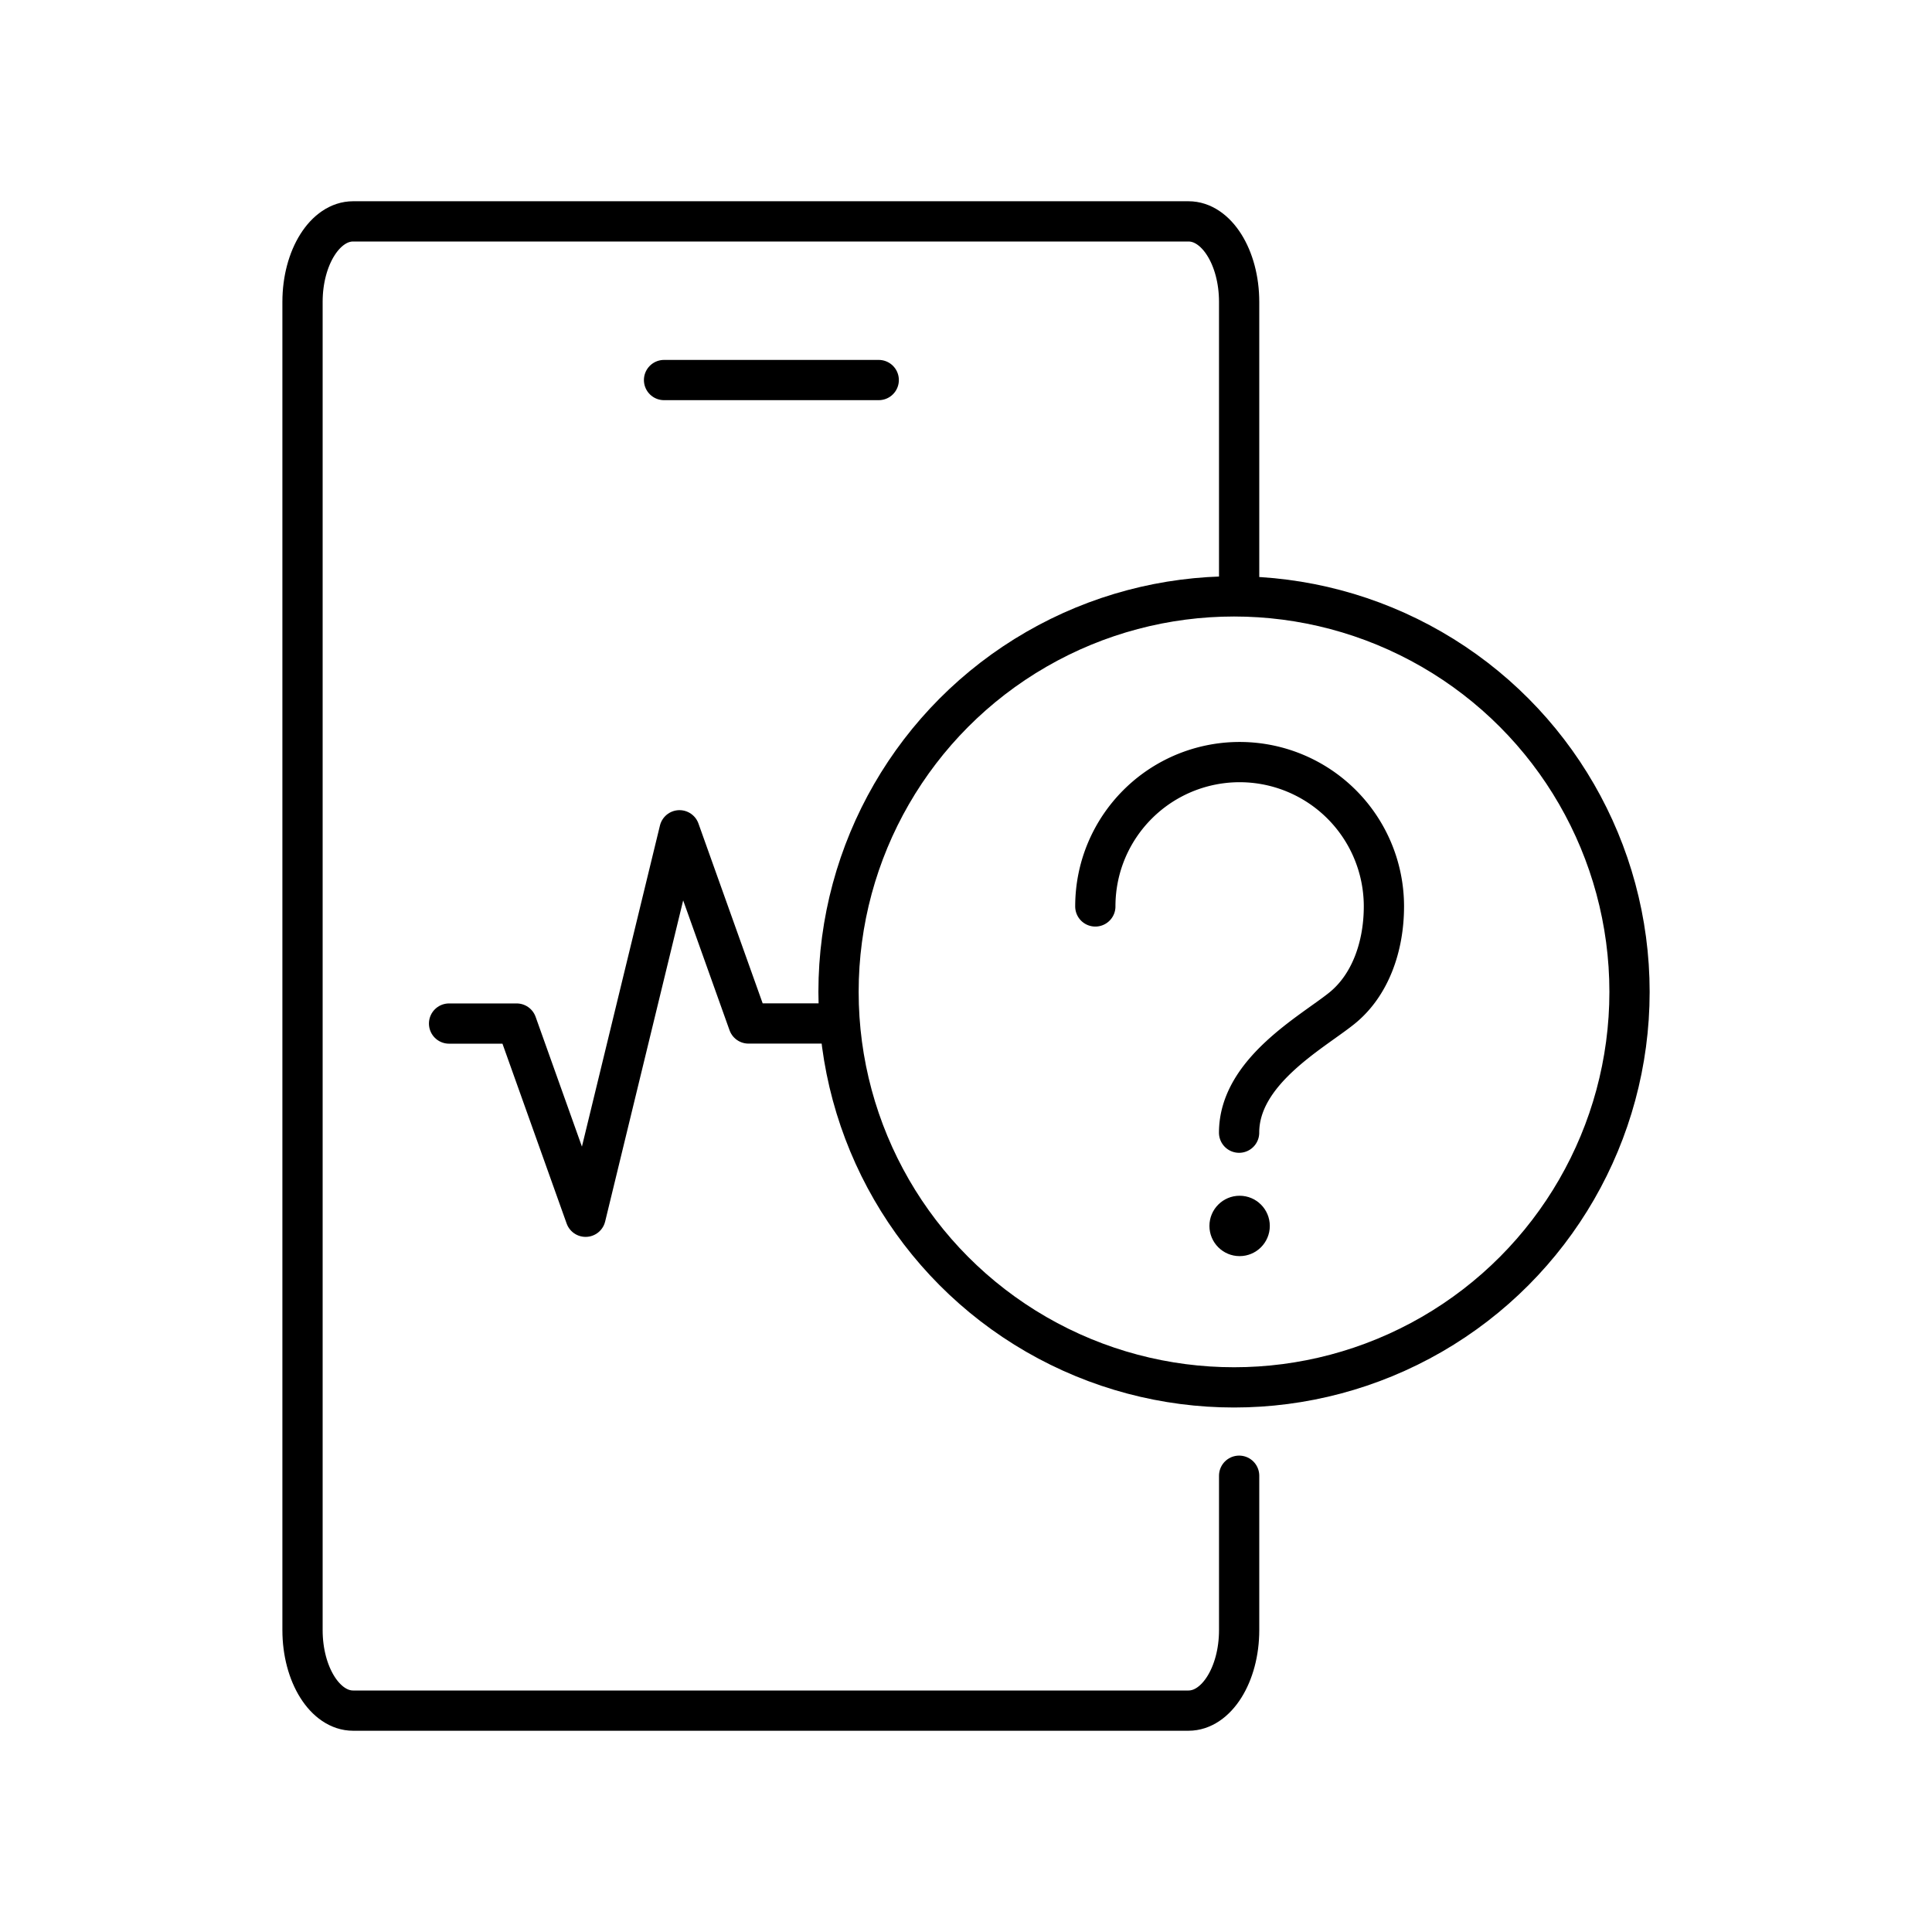
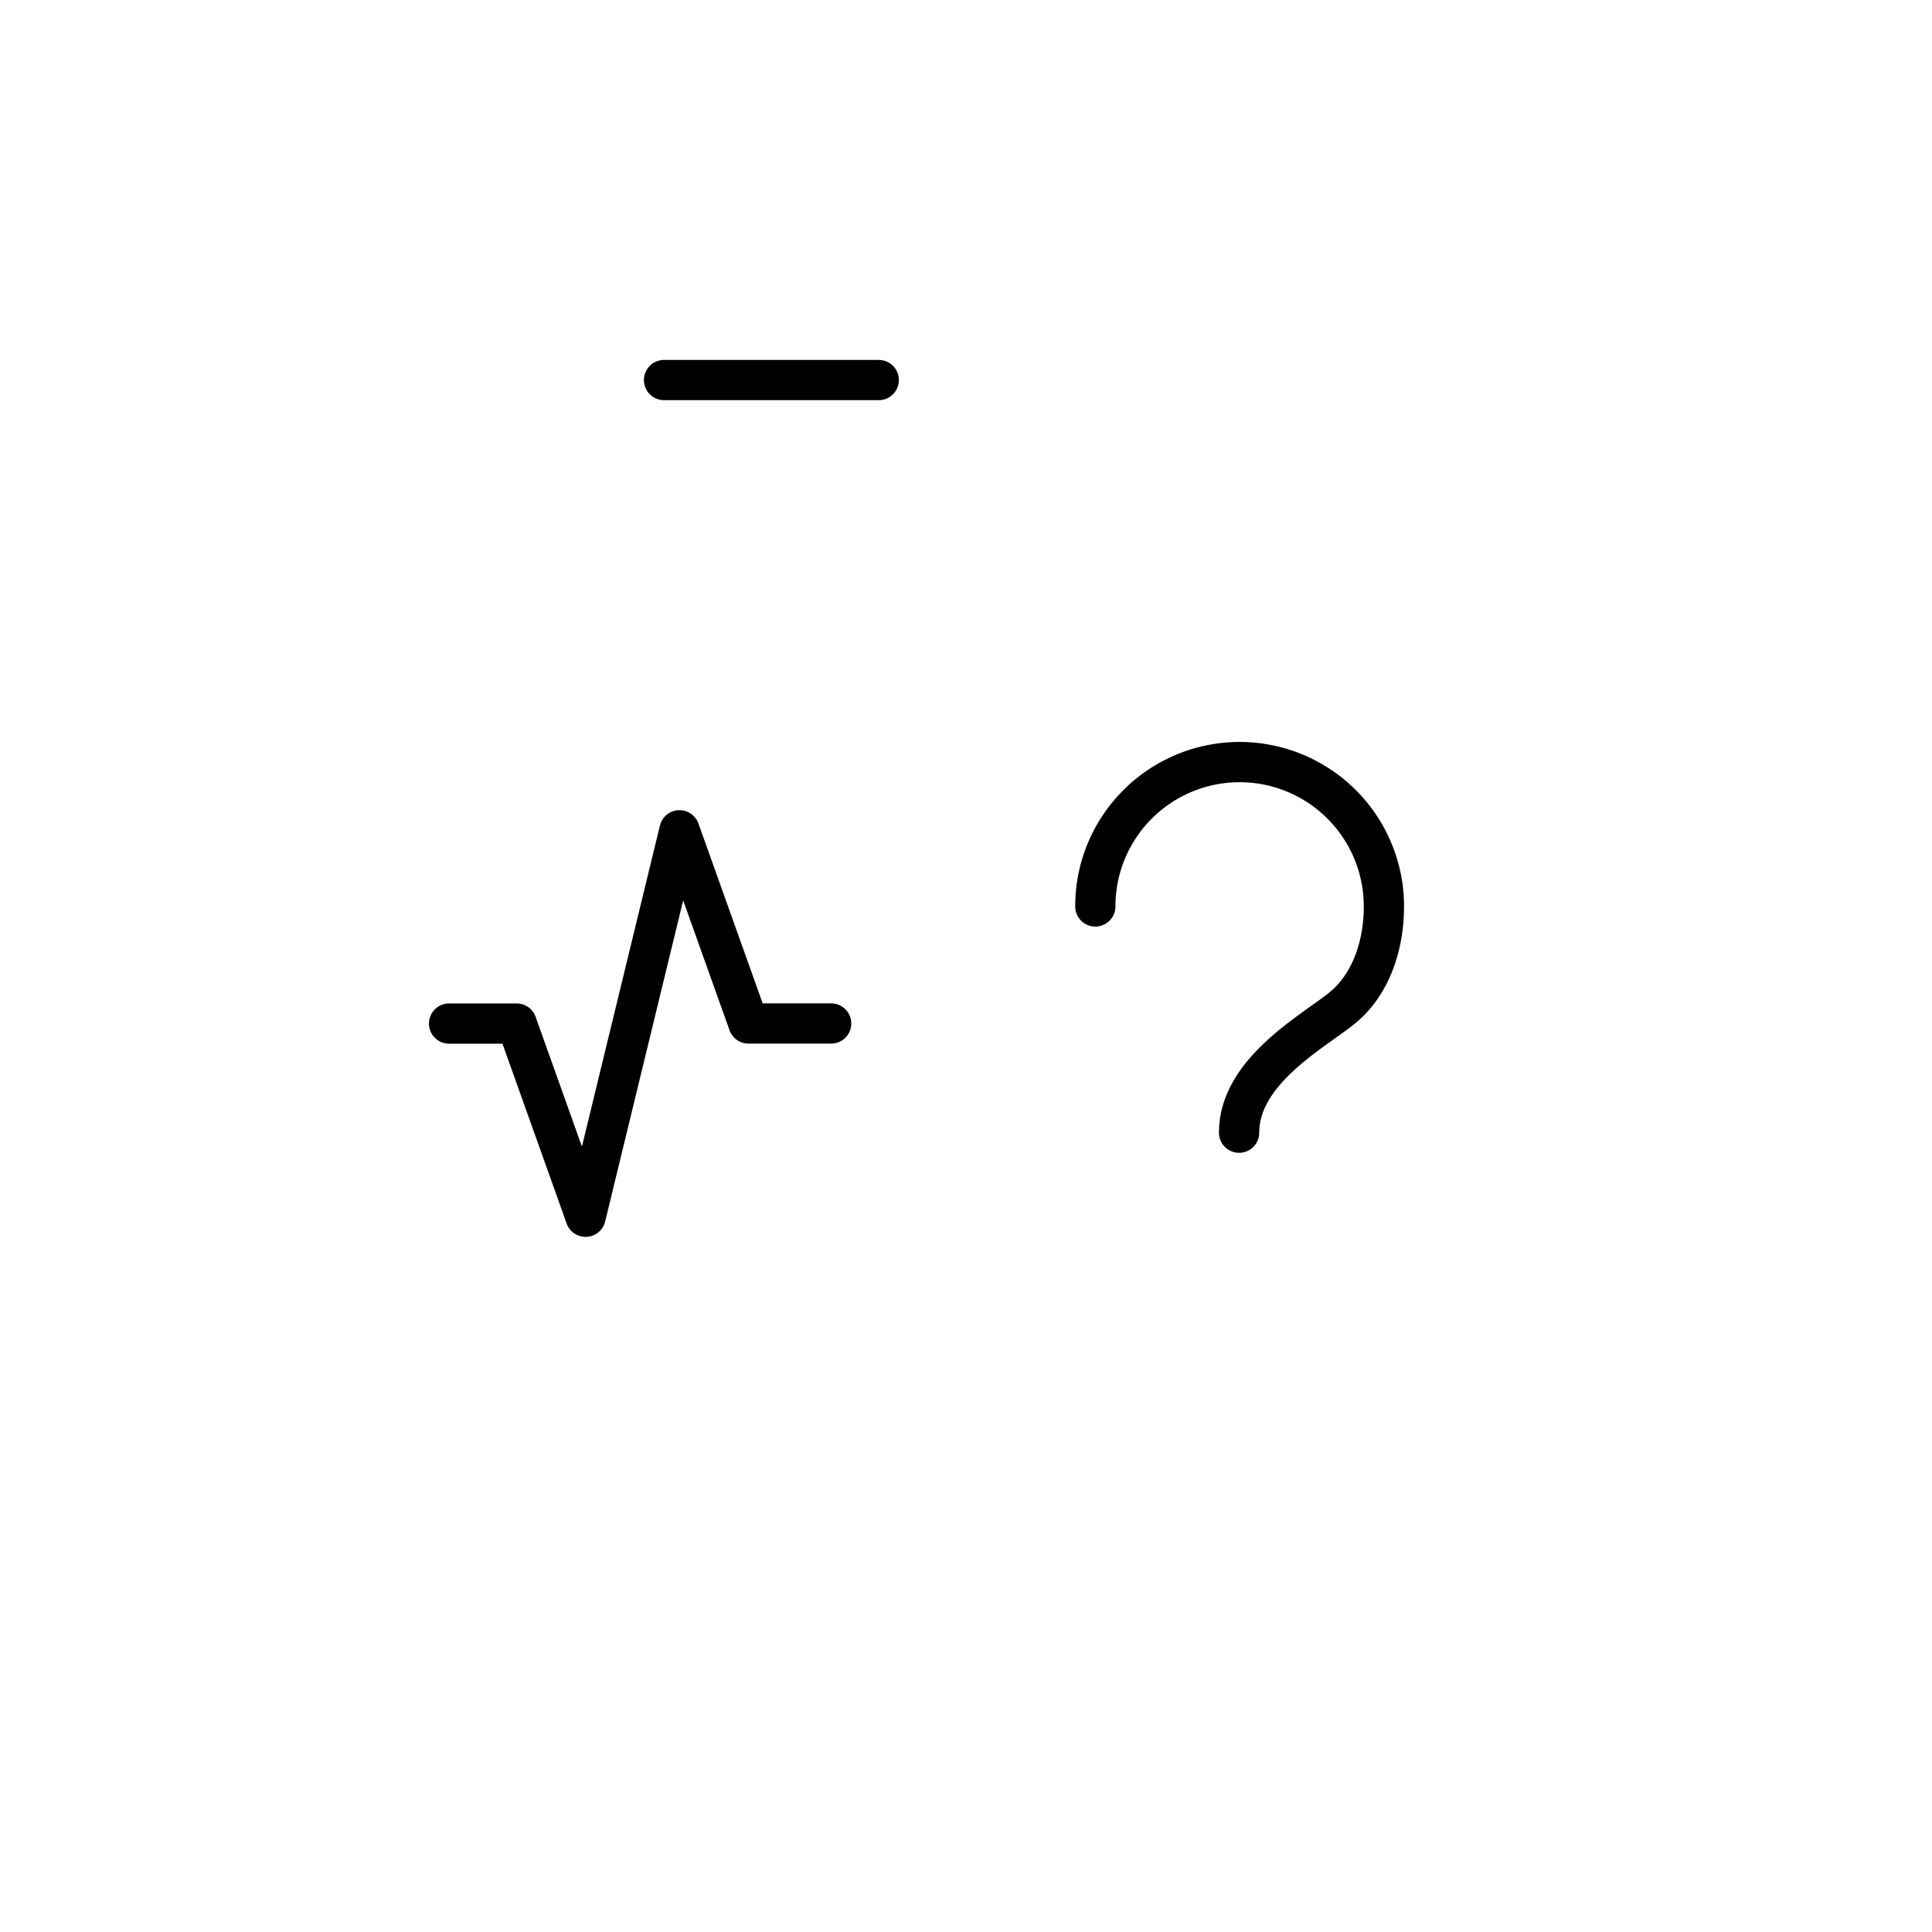
<svg xmlns="http://www.w3.org/2000/svg" width="200" height="200" viewBox="0 0 48 48">
-   <circle cx="30.798" cy="30.458" r=".75" fill="currentColor" />
  <path fill="none" stroke="currentColor" stroke-linecap="round" stroke-linejoin="round" d="M27.213 22.52c0-.99.401-1.887 1.05-2.536a3.585 3.585 0 0 1 6.12 2.535c0 .99-.334 1.961-1.05 2.535c-.742.595-2.548 1.57-2.548 3.087" />
-   <circle cx="30.659" cy="24.643" r="9.826" fill="none" stroke="currentColor" stroke-linecap="round" stroke-linejoin="round" />
-   <path fill="none" stroke="currentColor" stroke-linecap="round" stroke-linejoin="round" d="M30.786 36.664V40.5c0 1.105-.564 2-1.258 2H8.773c-.694 0-1.257-.895-1.257-2v-33c0-1.105.563-2 1.257-2h20.755c.695 0 1.258.895 1.258 2v7.13" />
  <path fill="none" stroke="currentColor" stroke-linecap="round" stroke-linejoin="round" d="M20.65 25.428h-2.054l-1.714-4.8l-1.16 4.773l-1.173 4.829l-1.713-4.8h-1.679m5.341-15.988h5.334" />
</svg>